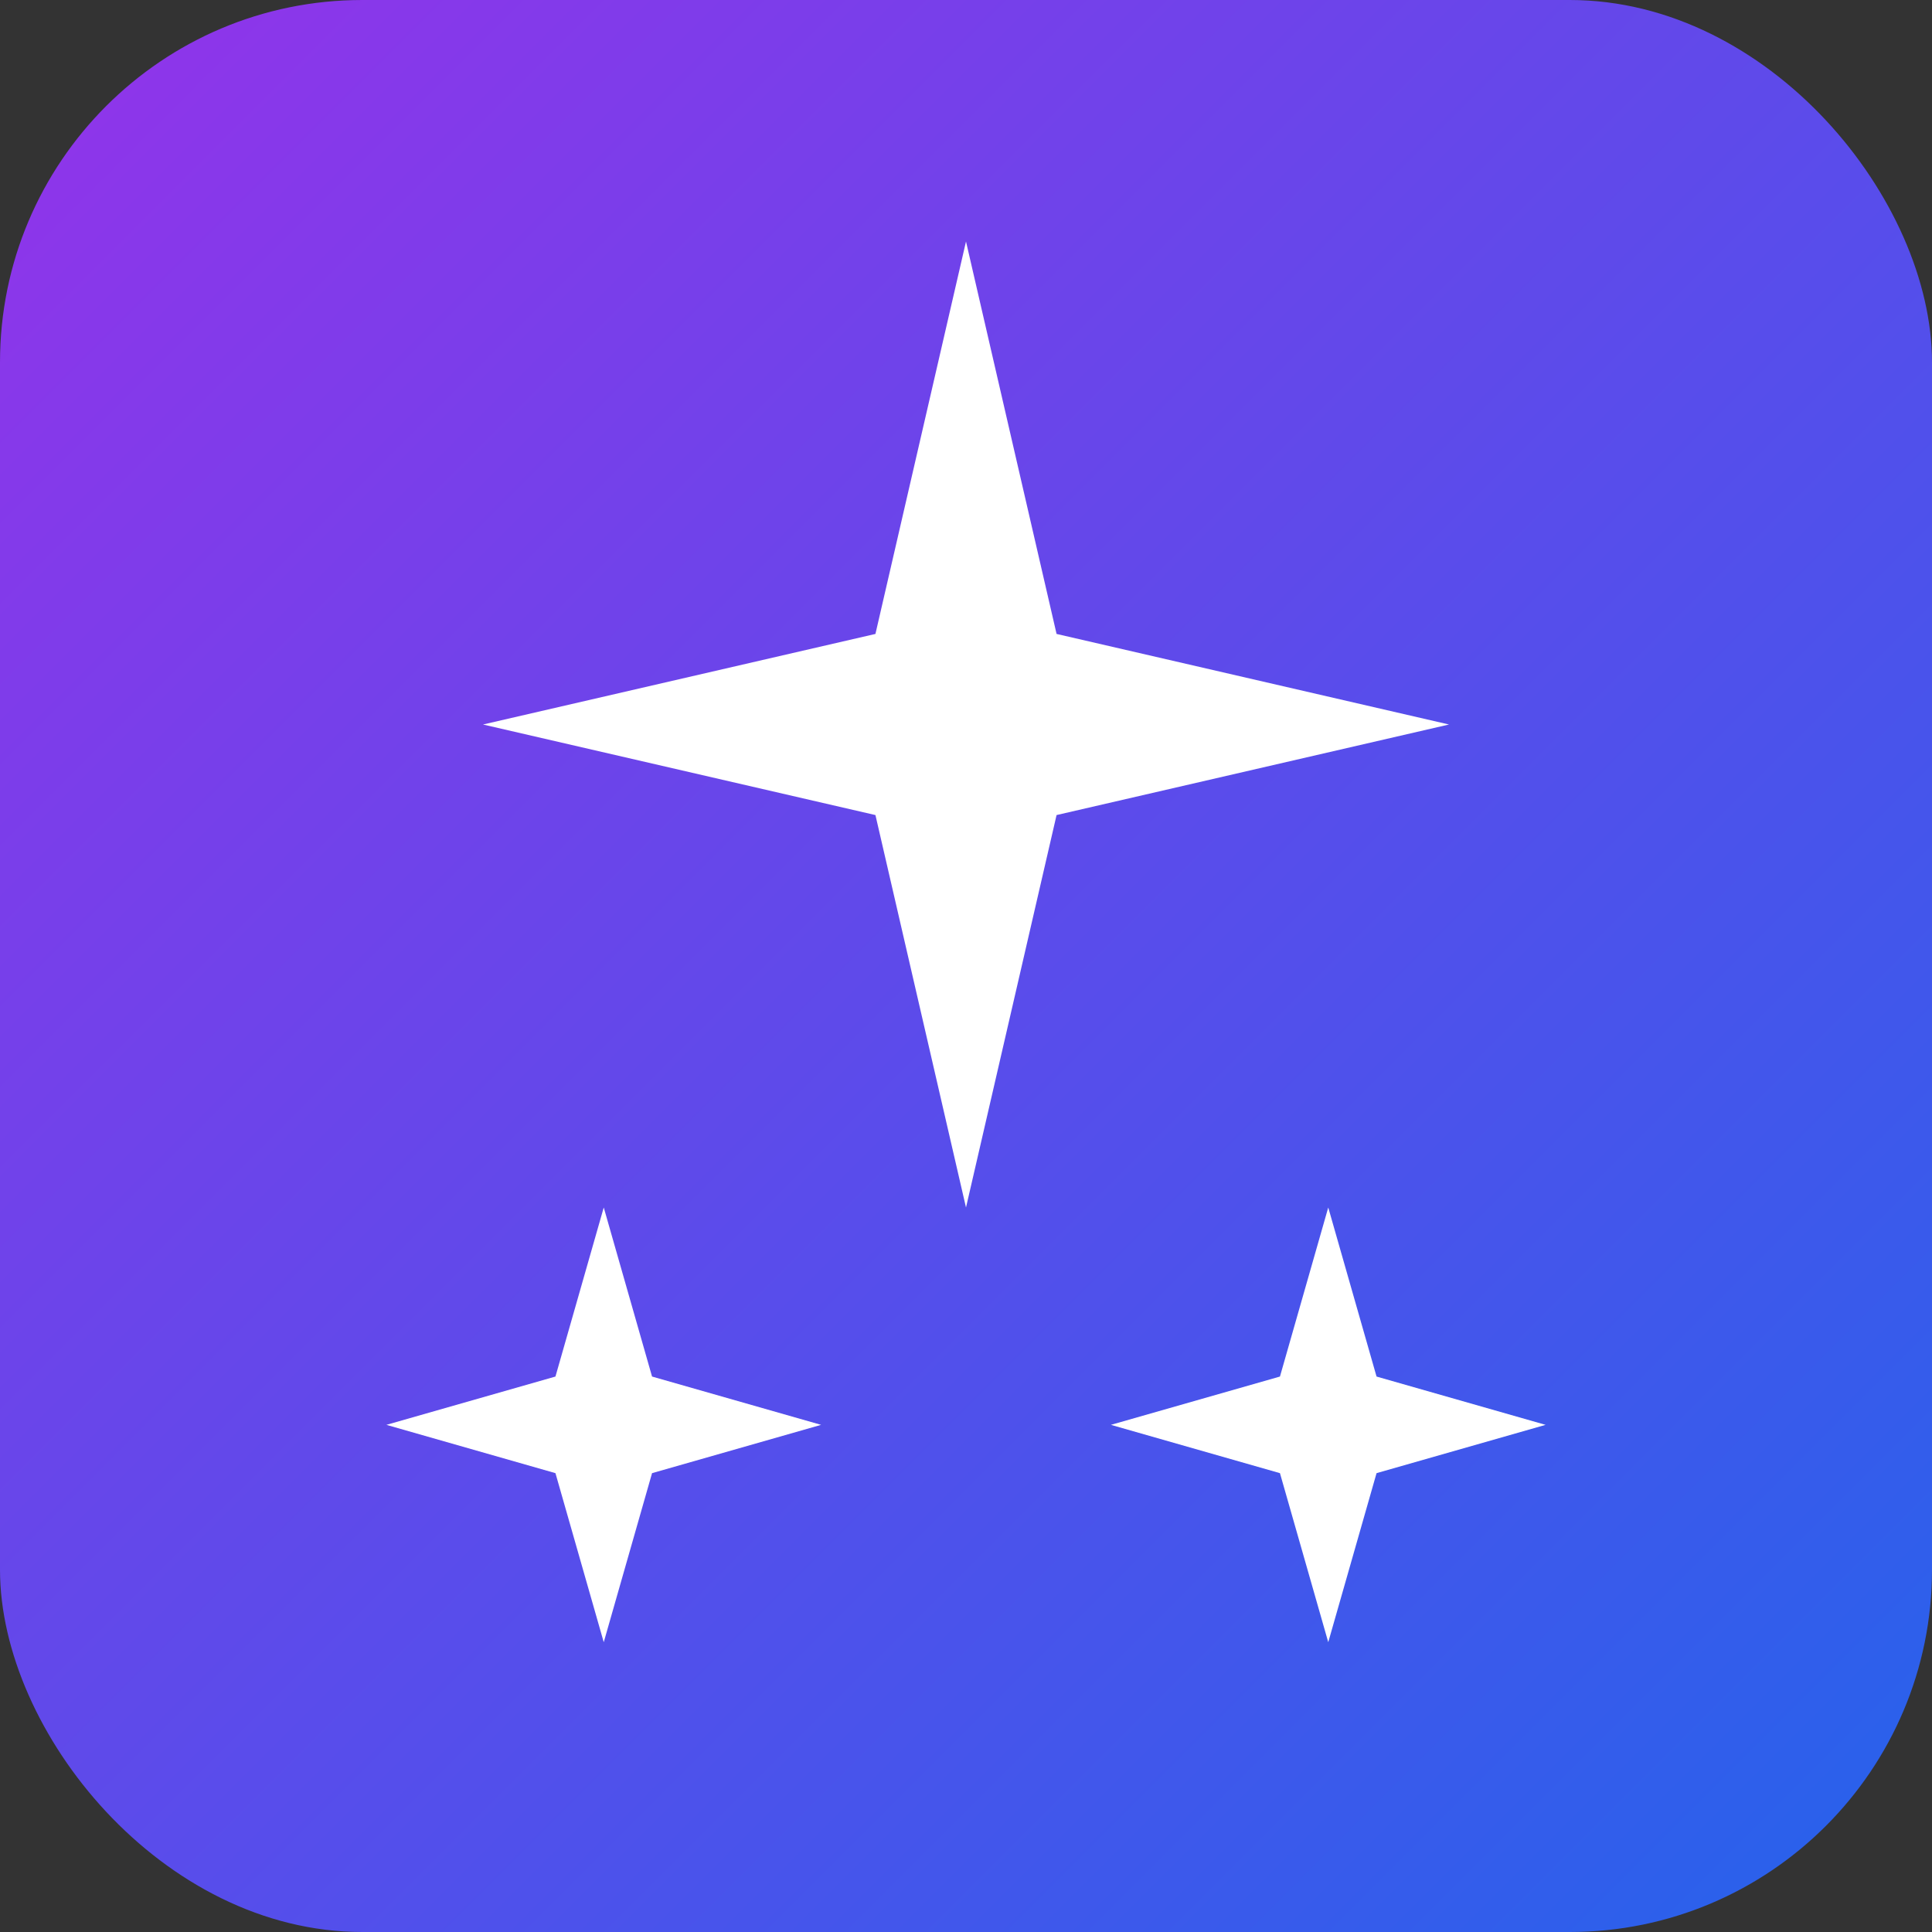
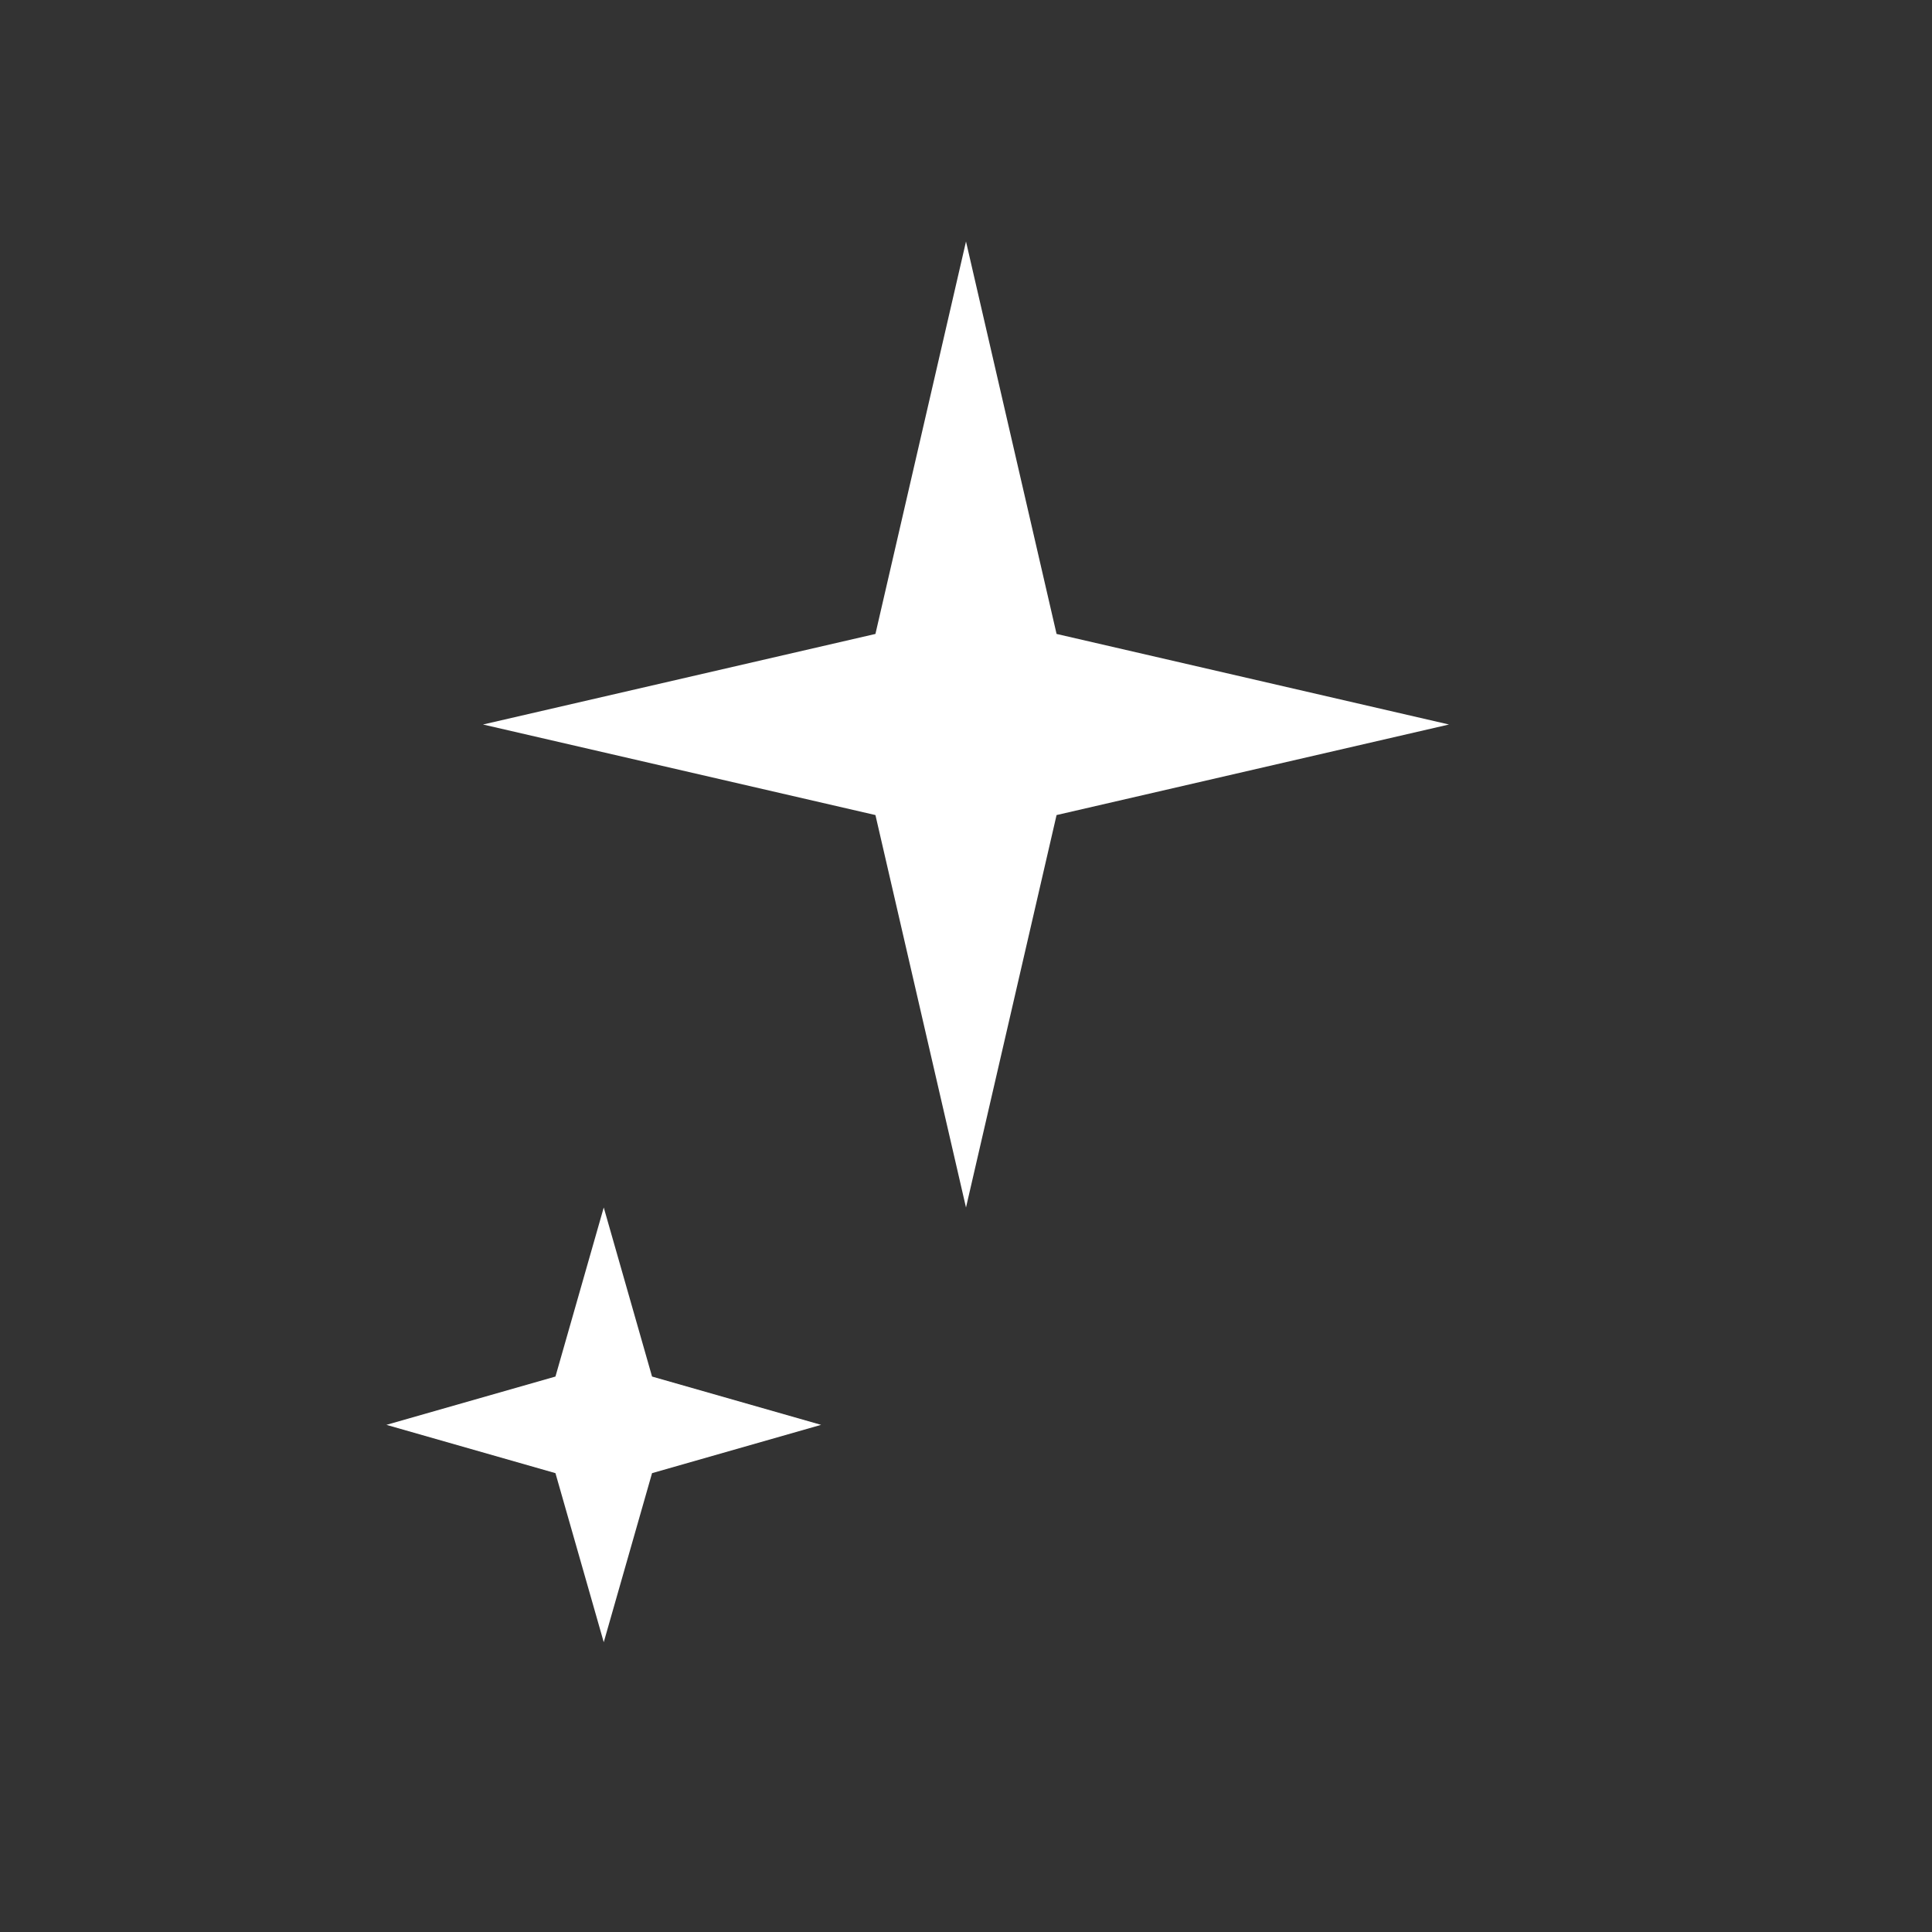
<svg xmlns="http://www.w3.org/2000/svg" width="32" height="32" viewBox="0 0 32 32" fill="none">
  <rect x="0" y="0" width="32" height="32" fill="#333333" stroke="none" />
-   <rect width="32" height="32" rx="6" fill="url(#gradient)" />
  <defs>
    <linearGradient id="gradient" x1="0" y1="0" x2="32" y2="32" gradientUnits="userSpaceOnUse">
      <stop offset="0%" stop-color="#9333ea" />
      <stop offset="100%" stop-color="#2563eb" />
    </linearGradient>
  </defs>
  <path d="M16 4L17.5 10.5L24 12L17.5 13.5L16 20L14.5 13.5L8 12L14.5 10.5L16 4Z" fill="white" />
-   <path d="M22 20L22.8 22.8L25.6 23.6L22.8 24.4L22 27.2L21.2 24.4L18.4 23.6L21.2 22.8L22 20Z" fill="white" />
-   <path d="M10 20L10.8 22.8L13.6 23.6L10.8 24.4L10 27.2L9.2 24.4L6.4 23.6L9.2 22.8L10 20Z" fill="white" />
+   <path d="M10 20L10.8 22.8L13.6 23.6L10.8 24.4L10 27.2L9.2 24.4L6.4 23.6L9.2 22.8Z" fill="white" />
</svg>